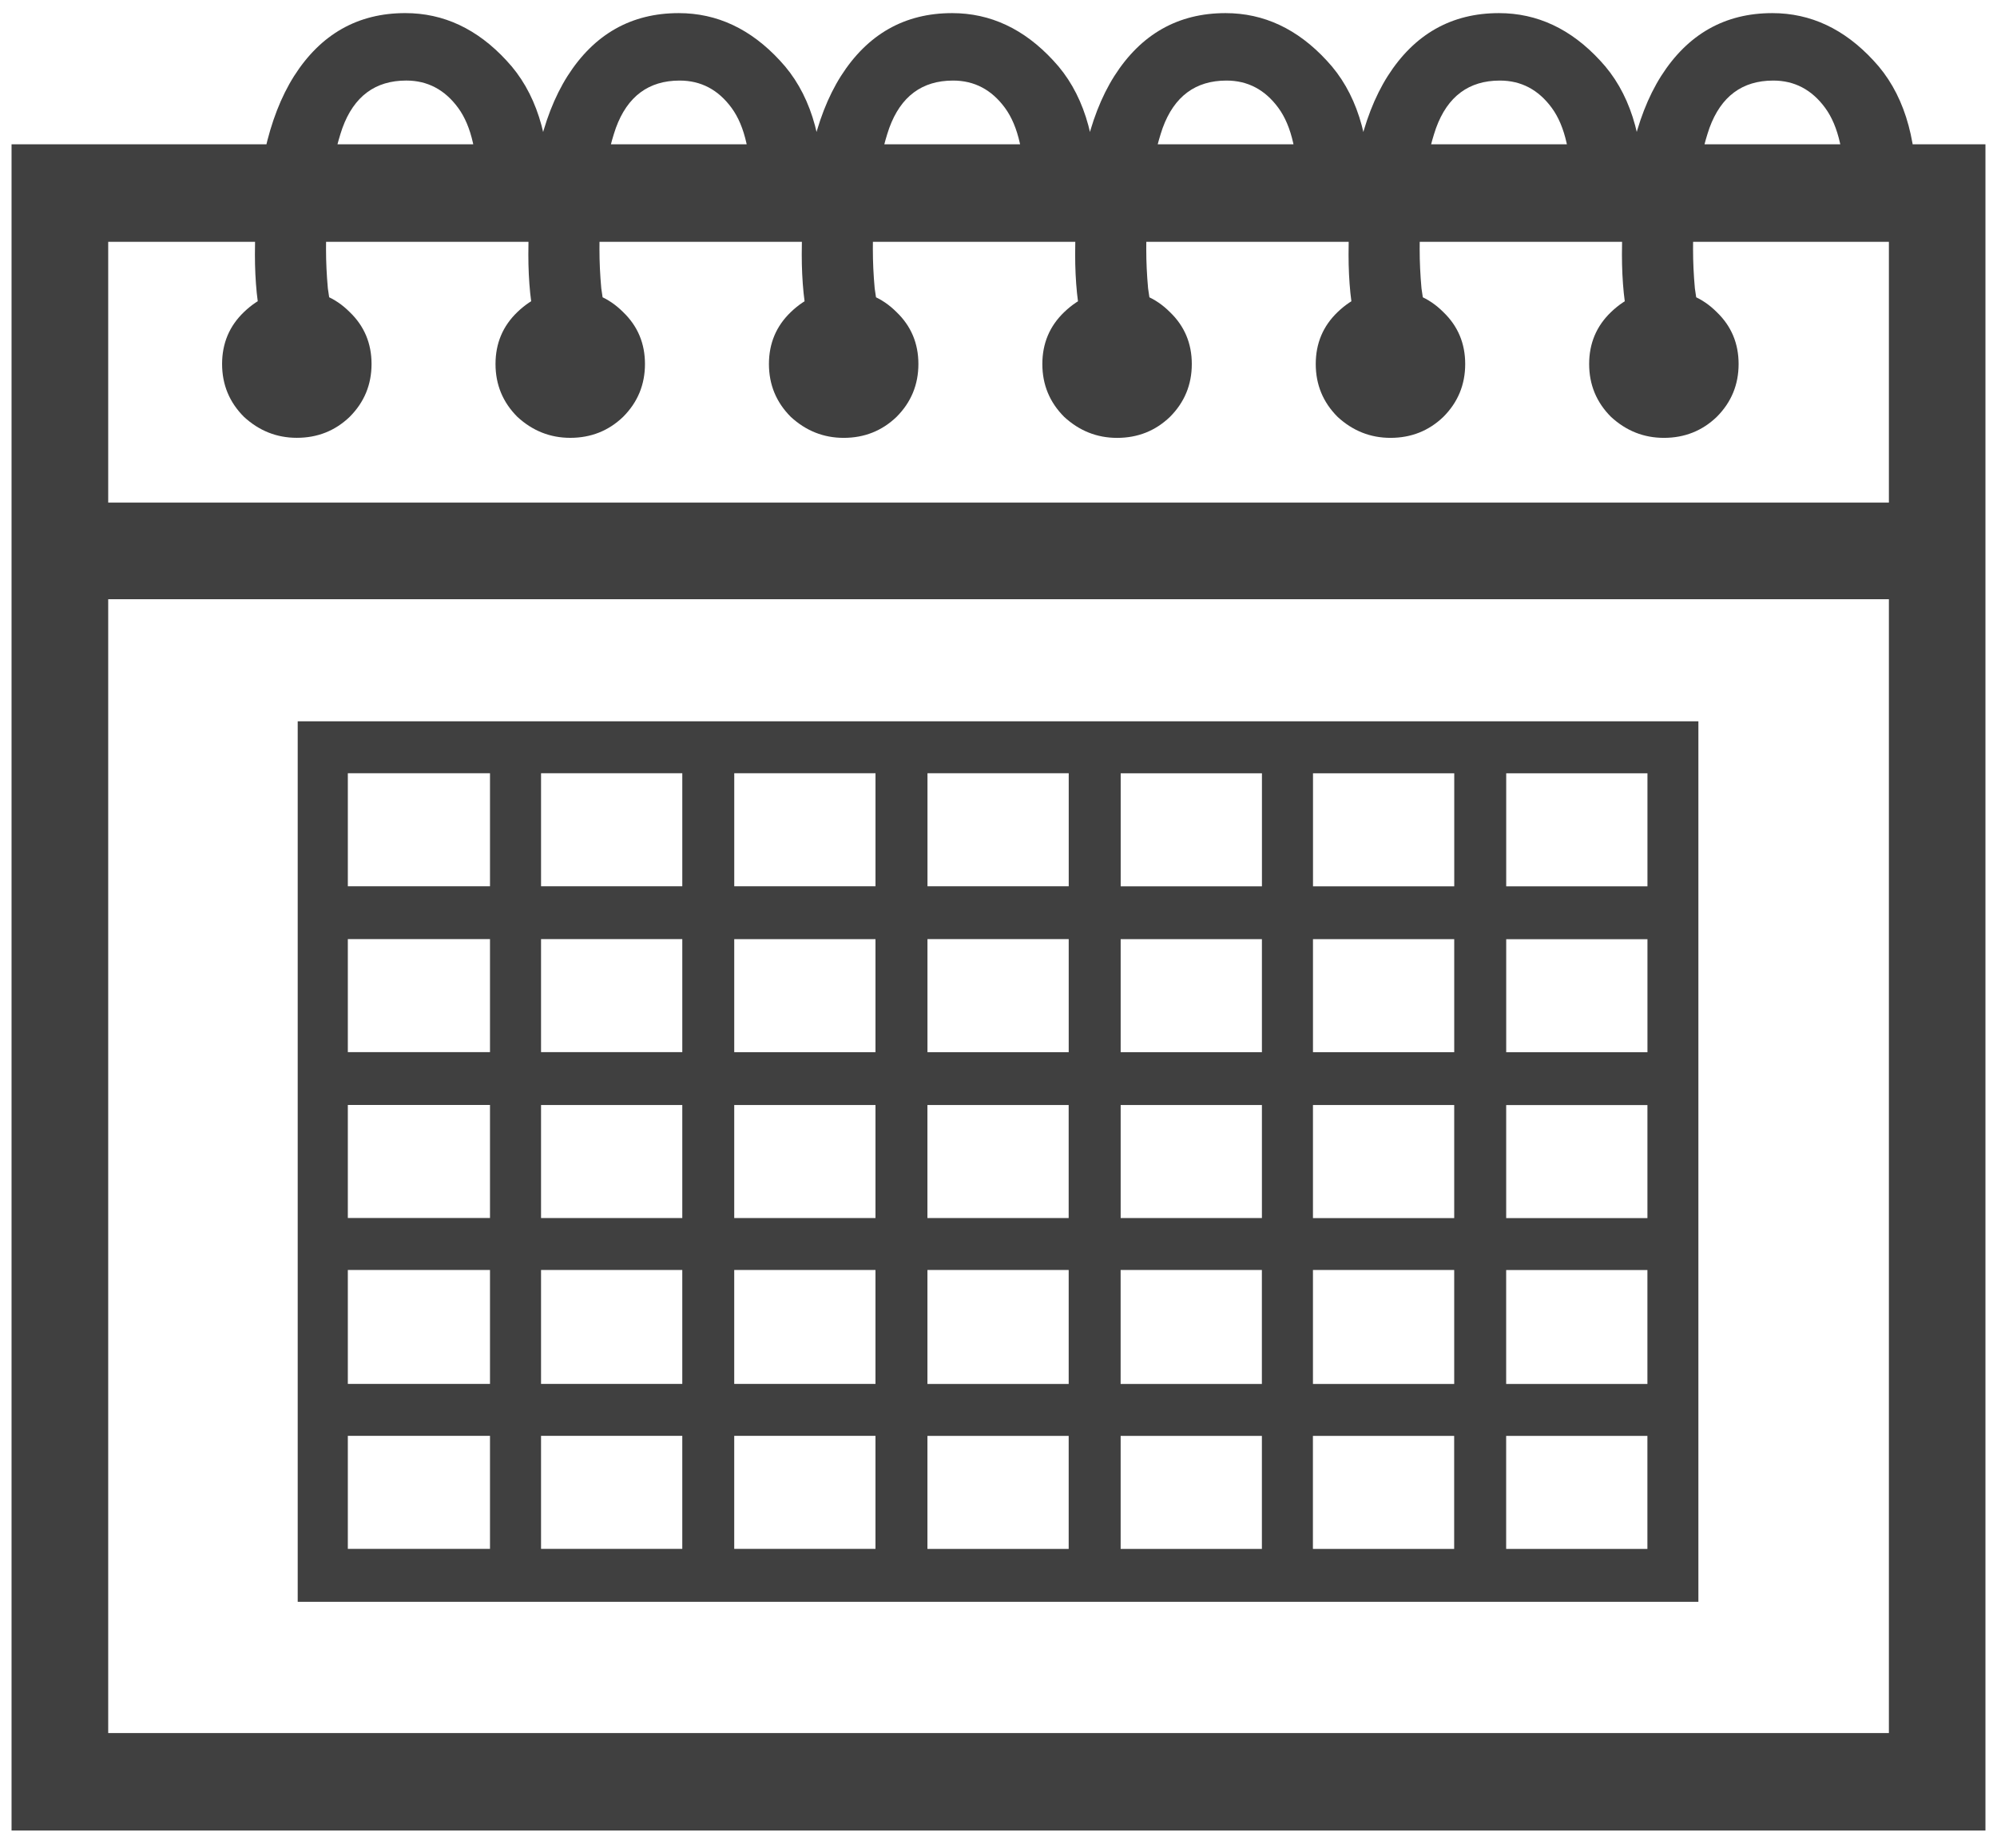
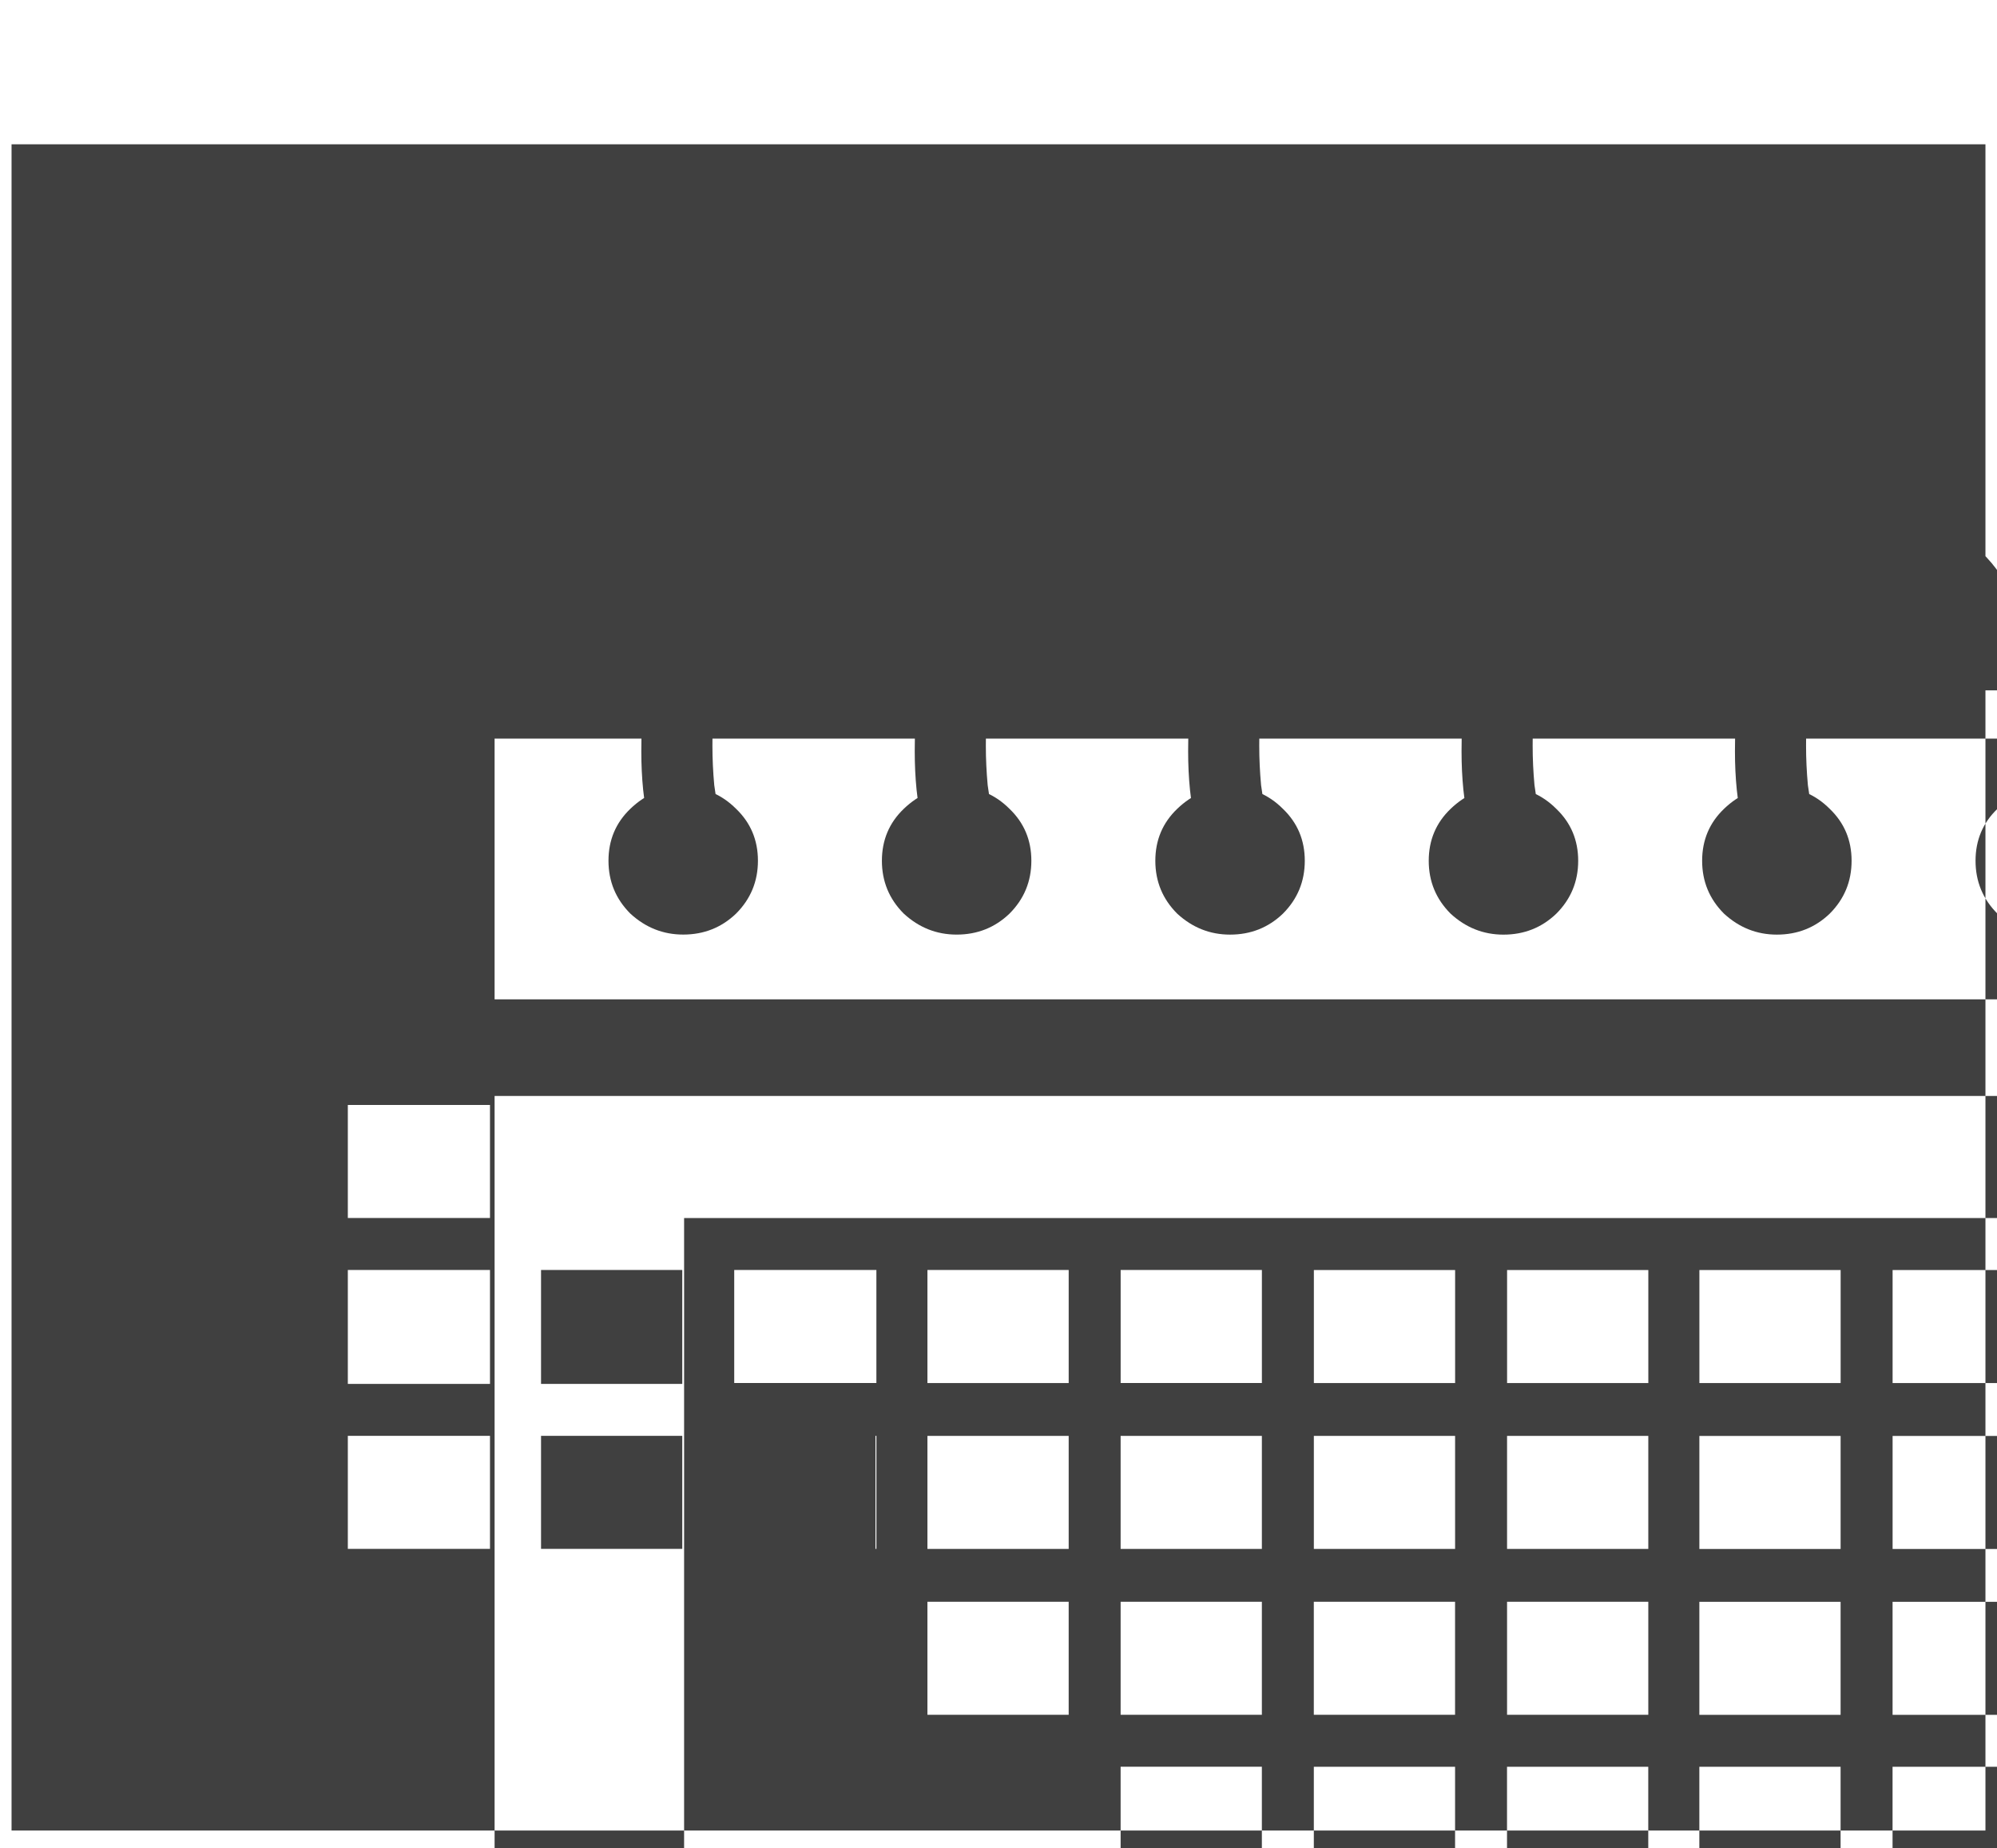
<svg xmlns="http://www.w3.org/2000/svg" fill="none" height="99" viewBox="0 0 107 99" width="107">
-   <path d="m.619 98.061v-90.332h105.762v90.332zm18.018-15.088h7.617v-6.055h-7.617zm0-8.838h7.617v-6.104h-7.617zm10.352 8.838h7.568v-6.055h-7.568zm-10.352-17.725h7.617v-6.055h-7.617zm10.352 8.887h7.568v-6.104h-7.568zm10.351 8.838h7.568v-6.055h-7.568zm-20.703-26.611h7.617v-6.055h-7.617zm10.352 8.887h7.568v-6.055h-7.568zm10.351 8.887h7.568v-6.104h-7.568zm10.352 8.838h7.568v-6.055h-7.568zm-31.055-35.498h7.617v-6.055h-7.617zm10.352 8.887h7.568v-6.055h-7.568zm10.351 8.887h7.568v-6.055h-7.568zm10.352 8.887h7.568v-6.104h-7.568zm10.352 8.838h7.568v-6.055h-7.568zm-31.055-35.498h7.568v-6.055h-7.568zm10.351 8.887h7.568v-6.055h-7.568zm-23.389 29.443v-47.168h75.049v47.168zm33.74-20.557h7.568v-6.055h-7.568zm10.352 8.887h7.568v-6.104h-7.568zm10.303 8.838h7.568v-6.055h-7.568zm-54.443-59.522c-1.074 0-2.018-.374-2.832-1.123-.781-.781-1.172-1.725-1.172-2.832s.391-2.034 1.172-2.783c.814-.781 1.758-1.172 2.832-1.172 1.107 0 2.051.391 2.832 1.172.781.749 1.172 1.676 1.172 2.783s-.391 2.051-1.172 2.832c-.781.749-1.725 1.123-2.832 1.123zm23.438 24.023h7.568v-6.055h-7.568zm10.352 8.887h7.568v-6.055h-7.568zm-43.896 36.475h95.41v-79.883h-95.41zm54.248-27.588h7.568v-6.055h-7.568zm10.303 8.887h7.568v-6.104h-7.568zm10.352 8.838h7.568v-6.055h-7.568zm-31.006-35.498h7.568v-6.055h-7.568zm-19.141-24.023c-1.074 0-2.018-.374-2.832-1.123-.781-.781-1.172-1.725-1.172-2.832s.391-2.034 1.172-2.783c.814-.781 1.758-1.172 2.832-1.172 1.107 0 2.051.391 2.832 1.172.781.749 1.172 1.676 1.172 2.783s-.391 2.051-1.172 2.832c-.781.749-1.725 1.123-2.832 1.123zm29.492 32.91h7.568v-6.055h-7.568zm-45.947-38.818c-.163-.586-.277-1.204-.342-1.855s-.098-1.335-.098-2.051c0-4.167.7-7.357 2.1-9.57 1.432-2.246 3.418-3.369 5.957-3.369 2.051 0 3.857.846 5.42 2.539 1.562 1.66 2.328 4.036 2.295 7.129h-3.857c.033-2.083-.309-3.613-1.025-4.59-.716-.977-1.644-1.465-2.783-1.465-1.66 0-2.8.846-3.418 2.539-.586 1.693-.879 3.857-.879 6.494 0 .683.033 1.383.098 2.1.098.716.212 1.432.342 2.148zm56.25 47.705h7.568v-6.055h-7.568zm10.352 8.887h7.568v-6.104h-7.568zm-20.654-26.66h7.568v-6.055h-7.568zm10.303 8.887h7.568v-6.055h-7.568zm10.352 8.887h7.568v-6.055h-7.568zm-77.393-33.154v-5.176h99.707v5.176zm41.895-8.643c-1.074 0-2.018-.374-2.832-1.123-.781-.781-1.172-1.725-1.172-2.832s.391-2.034 1.172-2.783c.814-.781 1.758-1.172 2.832-1.172 1.107 0 2.051.391 2.832 1.172.781.749 1.172 1.676 1.172 2.783s-.391 2.051-1.172 2.832c-.781.749-1.725 1.123-2.832 1.123zm-16.455-5.908c-.163-.586-.277-1.204-.342-1.855s-.098-1.335-.098-2.051c0-4.167.7-7.357 2.1-9.57 1.432-2.246 3.418-3.369 5.957-3.369 2.051 0 3.857.846 5.42 2.539 1.563 1.66 2.328 4.036 2.295 7.129h-3.857c.033-2.083-.309-3.613-1.025-4.59-.716-.977-1.644-1.465-2.783-1.465-1.66 0-2.8.846-3.418 2.539-.586 1.693-.879 3.857-.879 6.494 0 .683.033 1.383.098 2.1.098.716.212 1.432.342 2.148zm41.602 29.932h7.568v-6.055h-7.568zm10.352 8.887h7.568v-6.055h-7.568zm-20.85-32.91c-1.074 0-2.018-.374-2.832-1.123-.781-.781-1.172-1.725-1.172-2.832s.391-2.034 1.172-2.783c.814-.781 1.758-1.172 2.832-1.172 1.107 0 2.051.391 2.832 1.172.781.749 1.172 1.676 1.172 2.783s-.391 2.051-1.172 2.832c-.781.749-1.725 1.123-2.832 1.123zm20.85 24.023h7.568v-6.055h-7.568zm-37.305-29.932c-.163-.586-.277-1.204-.342-1.855s-.098-1.335-.098-2.051c0-4.167.7-7.357 2.1-9.57 1.432-2.246 3.418-3.369 5.957-3.369 2.051 0 3.857.846 5.42 2.539 1.562 1.66 2.328 4.036 2.295 7.129h-3.857c.033-2.083-.309-3.613-1.025-4.59s-1.644-1.465-2.783-1.465c-1.66 0-2.8.846-3.418 2.539-.586 1.693-.879 3.857-.879 6.494 0 .683.033 1.383.098 2.1.098.716.212 1.432.342 2.148zm31.104 5.908c-1.074 0-2.018-.374-2.832-1.123-.781-.781-1.172-1.725-1.172-2.832s.391-2.034 1.172-2.783c.814-.781 1.758-1.172 2.832-1.172 1.107 0 2.051.391 2.832 1.172.781.749 1.172 1.676 1.172 2.783s-.391 2.051-1.172 2.832c-.781.749-1.725 1.123-2.832 1.123zm-16.455-5.908c-.163-.586-.277-1.204-.342-1.855s-.098-1.335-.098-2.051c0-4.167.7-7.357 2.1-9.57 1.432-2.246 3.418-3.369 5.957-3.369 2.051 0 3.857.846 5.42 2.539 1.562 1.66 2.328 4.036 2.295 7.129h-3.857c.033-2.083-.309-3.613-1.025-4.59-.716-.977-1.644-1.465-2.783-1.465-1.66 0-2.799.846-3.418 2.539-.586 1.693-.879 3.857-.879 6.494 0 .683.033 1.383.098 2.1.098.716.212 1.432.342 2.148zm31.104 5.908c-1.074 0-2.018-.374-2.832-1.123-.781-.781-1.172-1.725-1.172-2.832s.391-2.034 1.172-2.783c.814-.781 1.758-1.172 2.832-1.172 1.107 0 2.051.391 2.832 1.172.781.749 1.172 1.676 1.172 2.783s-.391 2.051-1.172 2.832c-.781.749-1.725 1.123-2.832 1.123zm-16.455-5.908c-.163-.586-.277-1.204-.342-1.855s-.098-1.335-.098-2.051c0-4.167.7-7.357 2.1-9.57 1.432-2.246 3.418-3.369 5.957-3.369 2.051 0 3.857.846 5.42 2.539 1.562 1.66 2.327 4.036 2.295 7.129h-3.857c.033-2.083-.309-3.613-1.025-4.59-.716-.977-1.644-1.465-2.783-1.465-1.66 0-2.8.846-3.418 2.539-.586 1.693-.879 3.857-.879 6.494 0 .683.033 1.383.098 2.1.098.716.212 1.432.342 2.148zm14.648 0c-.163-.586-.277-1.204-.342-1.855s-.098-1.335-.098-2.051c0-4.167.7-7.357 2.1-9.57 1.432-2.246 3.418-3.369 5.957-3.369 2.051 0 3.857.846 5.42 2.539 1.563 1.66 2.327 4.036 2.295 7.129h-3.857c.033-2.083-.309-3.613-1.025-4.59-.716-.977-1.644-1.465-2.783-1.465-1.66 0-2.8.846-3.418 2.539-.586 1.693-.879 3.857-.879 6.494 0 .683.033 1.383.098 2.1.098.716.212 1.432.342 2.148z" fill="#000" fill-opacity=".75" />
+   <path d="m.619 98.061v-90.332h105.762v90.332zm18.018-15.088h7.617v-6.055h-7.617zm0-8.838h7.617v-6.104h-7.617zm10.352 8.838h7.568v-6.055h-7.568zm-10.352-17.725h7.617v-6.055h-7.617zm10.352 8.887h7.568v-6.104h-7.568zm10.351 8.838h7.568v-6.055h-7.568zh7.617v-6.055h-7.617zm10.352 8.887h7.568v-6.055h-7.568zm10.351 8.887h7.568v-6.104h-7.568zm10.352 8.838h7.568v-6.055h-7.568zm-31.055-35.498h7.617v-6.055h-7.617zm10.352 8.887h7.568v-6.055h-7.568zm10.351 8.887h7.568v-6.055h-7.568zm10.352 8.887h7.568v-6.104h-7.568zm10.352 8.838h7.568v-6.055h-7.568zm-31.055-35.498h7.568v-6.055h-7.568zm10.351 8.887h7.568v-6.055h-7.568zm-23.389 29.443v-47.168h75.049v47.168zm33.74-20.557h7.568v-6.055h-7.568zm10.352 8.887h7.568v-6.104h-7.568zm10.303 8.838h7.568v-6.055h-7.568zm-54.443-59.522c-1.074 0-2.018-.374-2.832-1.123-.781-.781-1.172-1.725-1.172-2.832s.391-2.034 1.172-2.783c.814-.781 1.758-1.172 2.832-1.172 1.107 0 2.051.391 2.832 1.172.781.749 1.172 1.676 1.172 2.783s-.391 2.051-1.172 2.832c-.781.749-1.725 1.123-2.832 1.123zm23.438 24.023h7.568v-6.055h-7.568zm10.352 8.887h7.568v-6.055h-7.568zm-43.896 36.475h95.41v-79.883h-95.41zm54.248-27.588h7.568v-6.055h-7.568zm10.303 8.887h7.568v-6.104h-7.568zm10.352 8.838h7.568v-6.055h-7.568zm-31.006-35.498h7.568v-6.055h-7.568zm-19.141-24.023c-1.074 0-2.018-.374-2.832-1.123-.781-.781-1.172-1.725-1.172-2.832s.391-2.034 1.172-2.783c.814-.781 1.758-1.172 2.832-1.172 1.107 0 2.051.391 2.832 1.172.781.749 1.172 1.676 1.172 2.783s-.391 2.051-1.172 2.832c-.781.749-1.725 1.123-2.832 1.123zm29.492 32.91h7.568v-6.055h-7.568zm-45.947-38.818c-.163-.586-.277-1.204-.342-1.855s-.098-1.335-.098-2.051c0-4.167.7-7.357 2.1-9.57 1.432-2.246 3.418-3.369 5.957-3.369 2.051 0 3.857.846 5.42 2.539 1.562 1.66 2.328 4.036 2.295 7.129h-3.857c.033-2.083-.309-3.613-1.025-4.59-.716-.977-1.644-1.465-2.783-1.465-1.66 0-2.8.846-3.418 2.539-.586 1.693-.879 3.857-.879 6.494 0 .683.033 1.383.098 2.1.098.716.212 1.432.342 2.148zm56.25 47.705h7.568v-6.055h-7.568zm10.352 8.887h7.568v-6.104h-7.568zm-20.654-26.66h7.568v-6.055h-7.568zm10.303 8.887h7.568v-6.055h-7.568zm10.352 8.887h7.568v-6.055h-7.568zm-77.393-33.154v-5.176h99.707v5.176zm41.895-8.643c-1.074 0-2.018-.374-2.832-1.123-.781-.781-1.172-1.725-1.172-2.832s.391-2.034 1.172-2.783c.814-.781 1.758-1.172 2.832-1.172 1.107 0 2.051.391 2.832 1.172.781.749 1.172 1.676 1.172 2.783s-.391 2.051-1.172 2.832c-.781.749-1.725 1.123-2.832 1.123zm-16.455-5.908c-.163-.586-.277-1.204-.342-1.855s-.098-1.335-.098-2.051c0-4.167.7-7.357 2.1-9.57 1.432-2.246 3.418-3.369 5.957-3.369 2.051 0 3.857.846 5.42 2.539 1.563 1.66 2.328 4.036 2.295 7.129h-3.857c.033-2.083-.309-3.613-1.025-4.59-.716-.977-1.644-1.465-2.783-1.465-1.66 0-2.8.846-3.418 2.539-.586 1.693-.879 3.857-.879 6.494 0 .683.033 1.383.098 2.1.098.716.212 1.432.342 2.148zm41.602 29.932h7.568v-6.055h-7.568zm10.352 8.887h7.568v-6.055h-7.568zm-20.85-32.91c-1.074 0-2.018-.374-2.832-1.123-.781-.781-1.172-1.725-1.172-2.832s.391-2.034 1.172-2.783c.814-.781 1.758-1.172 2.832-1.172 1.107 0 2.051.391 2.832 1.172.781.749 1.172 1.676 1.172 2.783s-.391 2.051-1.172 2.832c-.781.749-1.725 1.123-2.832 1.123zm20.85 24.023h7.568v-6.055h-7.568zm-37.305-29.932c-.163-.586-.277-1.204-.342-1.855s-.098-1.335-.098-2.051c0-4.167.7-7.357 2.1-9.57 1.432-2.246 3.418-3.369 5.957-3.369 2.051 0 3.857.846 5.42 2.539 1.562 1.66 2.328 4.036 2.295 7.129h-3.857c.033-2.083-.309-3.613-1.025-4.59s-1.644-1.465-2.783-1.465c-1.66 0-2.8.846-3.418 2.539-.586 1.693-.879 3.857-.879 6.494 0 .683.033 1.383.098 2.1.098.716.212 1.432.342 2.148zm31.104 5.908c-1.074 0-2.018-.374-2.832-1.123-.781-.781-1.172-1.725-1.172-2.832s.391-2.034 1.172-2.783c.814-.781 1.758-1.172 2.832-1.172 1.107 0 2.051.391 2.832 1.172.781.749 1.172 1.676 1.172 2.783s-.391 2.051-1.172 2.832c-.781.749-1.725 1.123-2.832 1.123zm-16.455-5.908c-.163-.586-.277-1.204-.342-1.855s-.098-1.335-.098-2.051c0-4.167.7-7.357 2.1-9.57 1.432-2.246 3.418-3.369 5.957-3.369 2.051 0 3.857.846 5.42 2.539 1.562 1.66 2.328 4.036 2.295 7.129h-3.857c.033-2.083-.309-3.613-1.025-4.59-.716-.977-1.644-1.465-2.783-1.465-1.66 0-2.799.846-3.418 2.539-.586 1.693-.879 3.857-.879 6.494 0 .683.033 1.383.098 2.1.098.716.212 1.432.342 2.148zm31.104 5.908c-1.074 0-2.018-.374-2.832-1.123-.781-.781-1.172-1.725-1.172-2.832s.391-2.034 1.172-2.783c.814-.781 1.758-1.172 2.832-1.172 1.107 0 2.051.391 2.832 1.172.781.749 1.172 1.676 1.172 2.783s-.391 2.051-1.172 2.832c-.781.749-1.725 1.123-2.832 1.123zm-16.455-5.908c-.163-.586-.277-1.204-.342-1.855s-.098-1.335-.098-2.051c0-4.167.7-7.357 2.1-9.57 1.432-2.246 3.418-3.369 5.957-3.369 2.051 0 3.857.846 5.42 2.539 1.562 1.66 2.327 4.036 2.295 7.129h-3.857c.033-2.083-.309-3.613-1.025-4.59-.716-.977-1.644-1.465-2.783-1.465-1.66 0-2.8.846-3.418 2.539-.586 1.693-.879 3.857-.879 6.494 0 .683.033 1.383.098 2.1.098.716.212 1.432.342 2.148zm14.648 0c-.163-.586-.277-1.204-.342-1.855s-.098-1.335-.098-2.051c0-4.167.7-7.357 2.1-9.57 1.432-2.246 3.418-3.369 5.957-3.369 2.051 0 3.857.846 5.42 2.539 1.563 1.66 2.327 4.036 2.295 7.129h-3.857c.033-2.083-.309-3.613-1.025-4.59-.716-.977-1.644-1.465-2.783-1.465-1.66 0-2.8.846-3.418 2.539-.586 1.693-.879 3.857-.879 6.494 0 .683.033 1.383.098 2.1.098.716.212 1.432.342 2.148z" fill="#000" fill-opacity=".75" />
</svg>